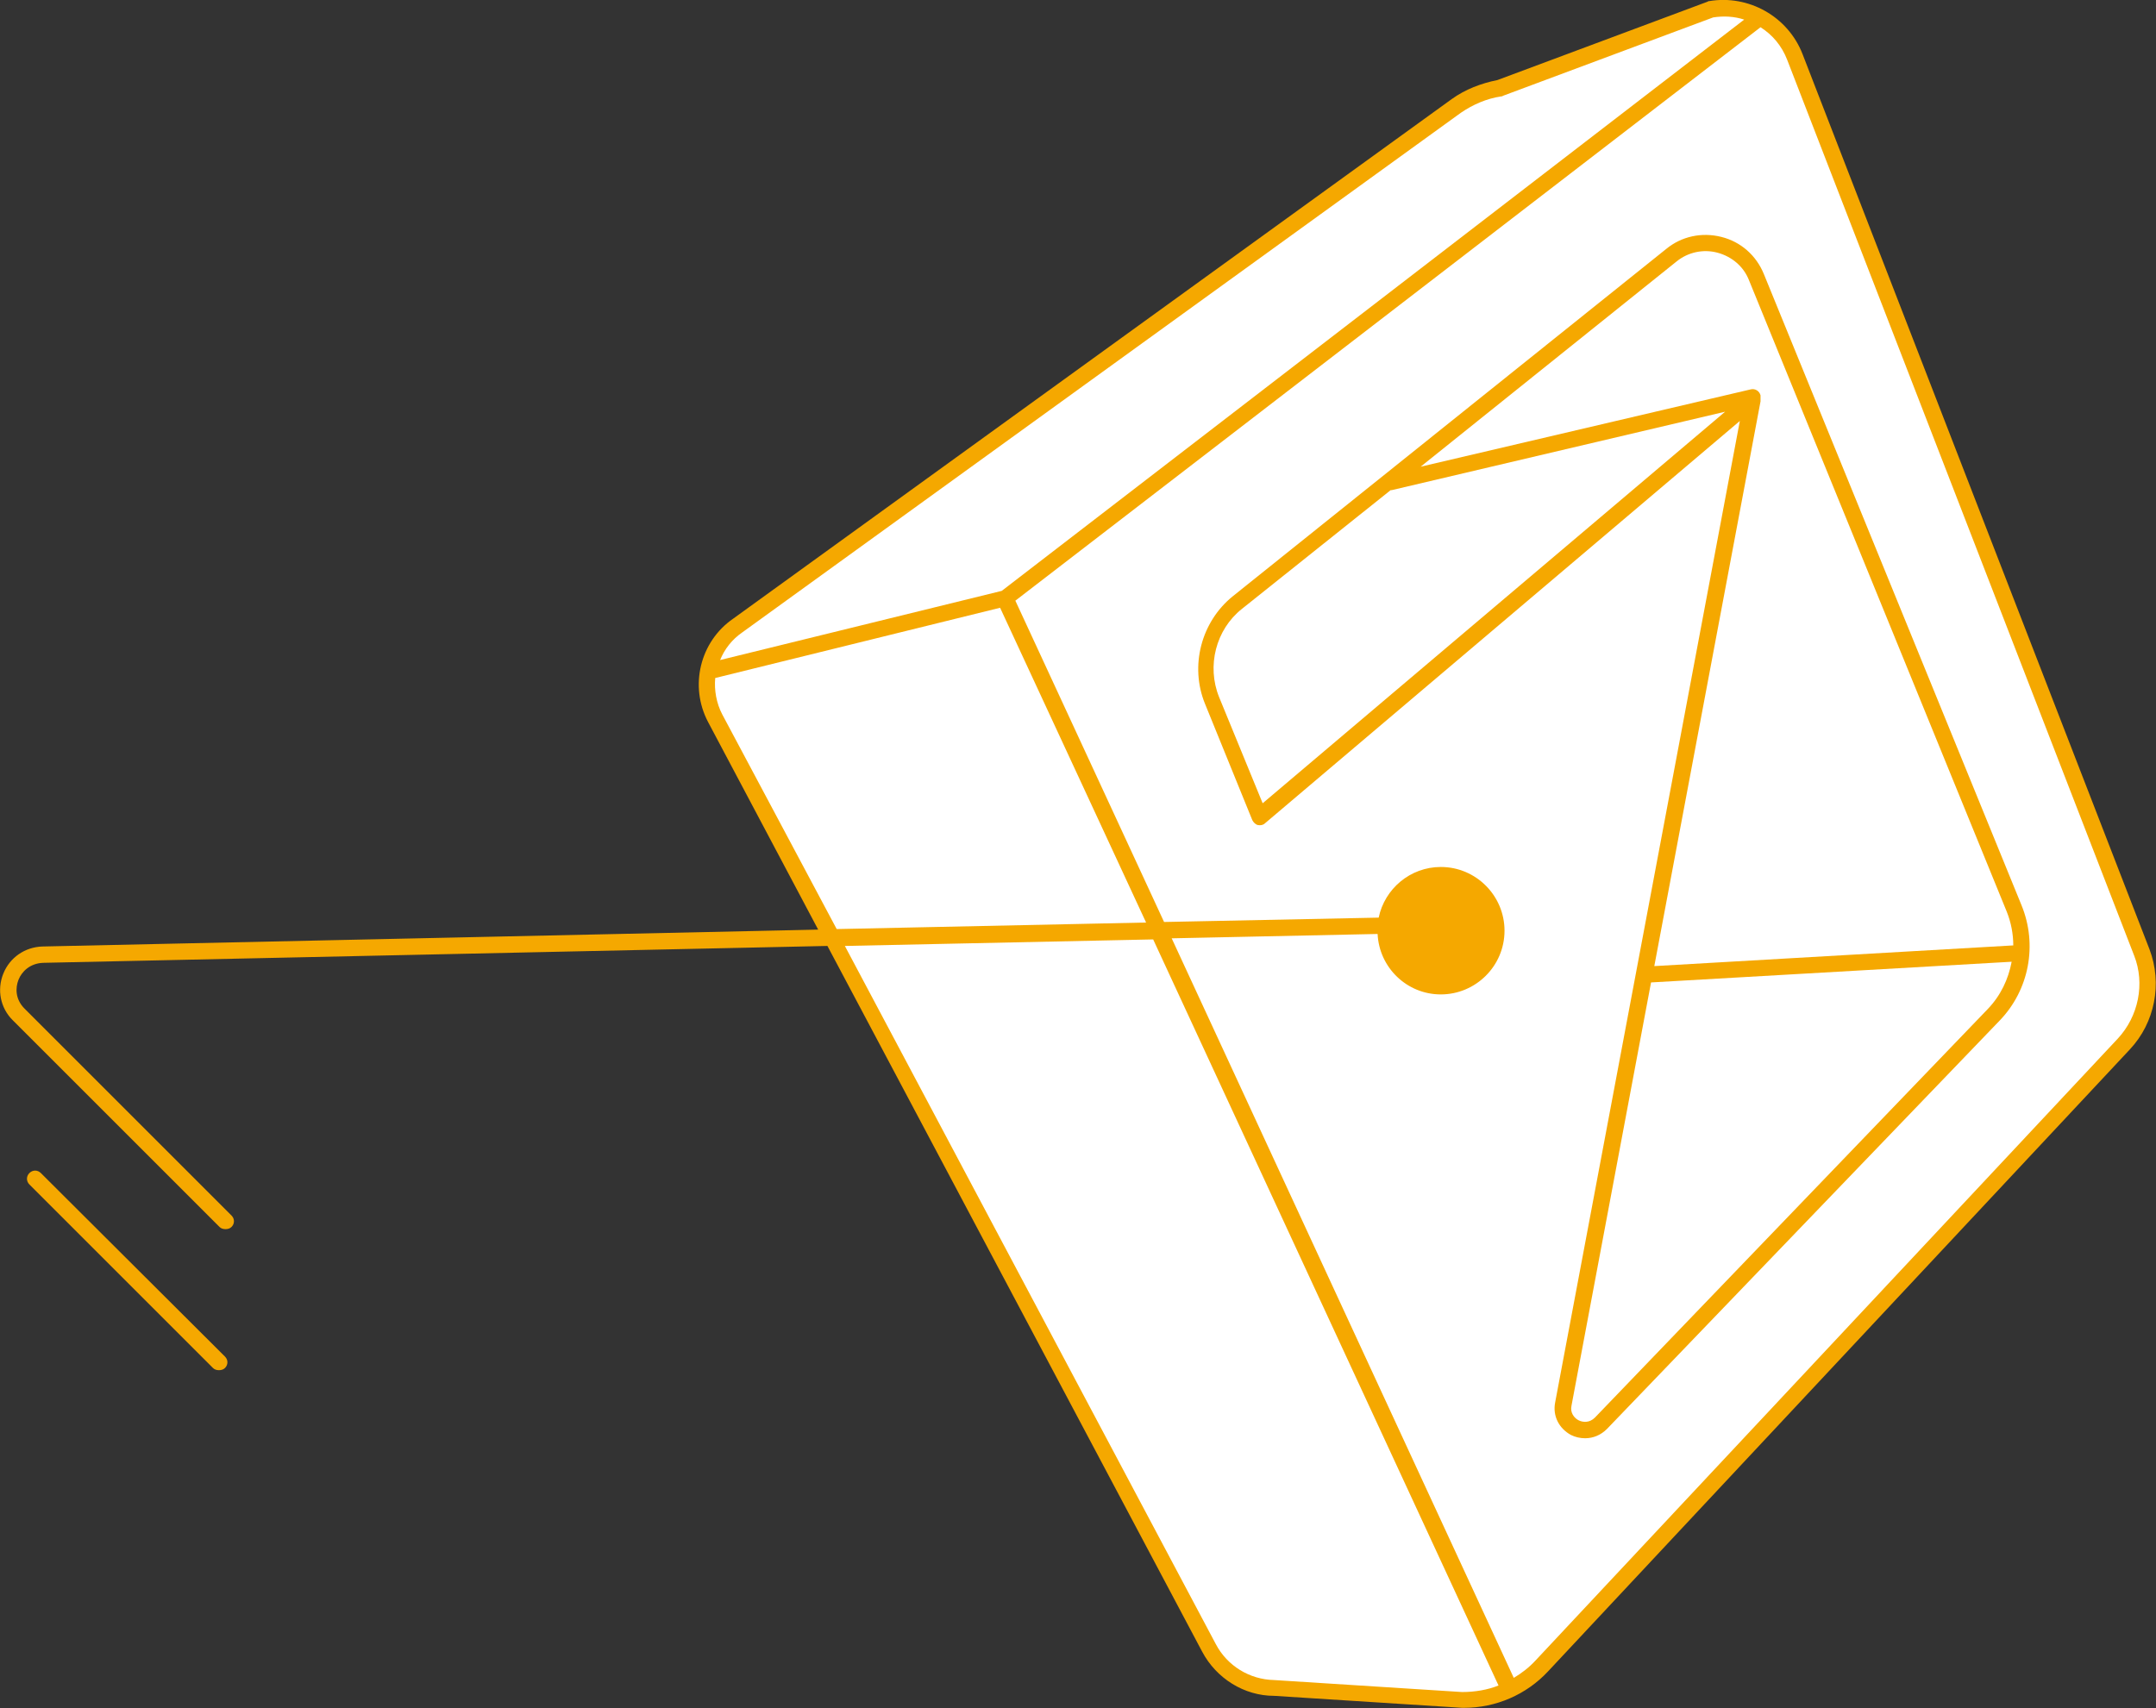
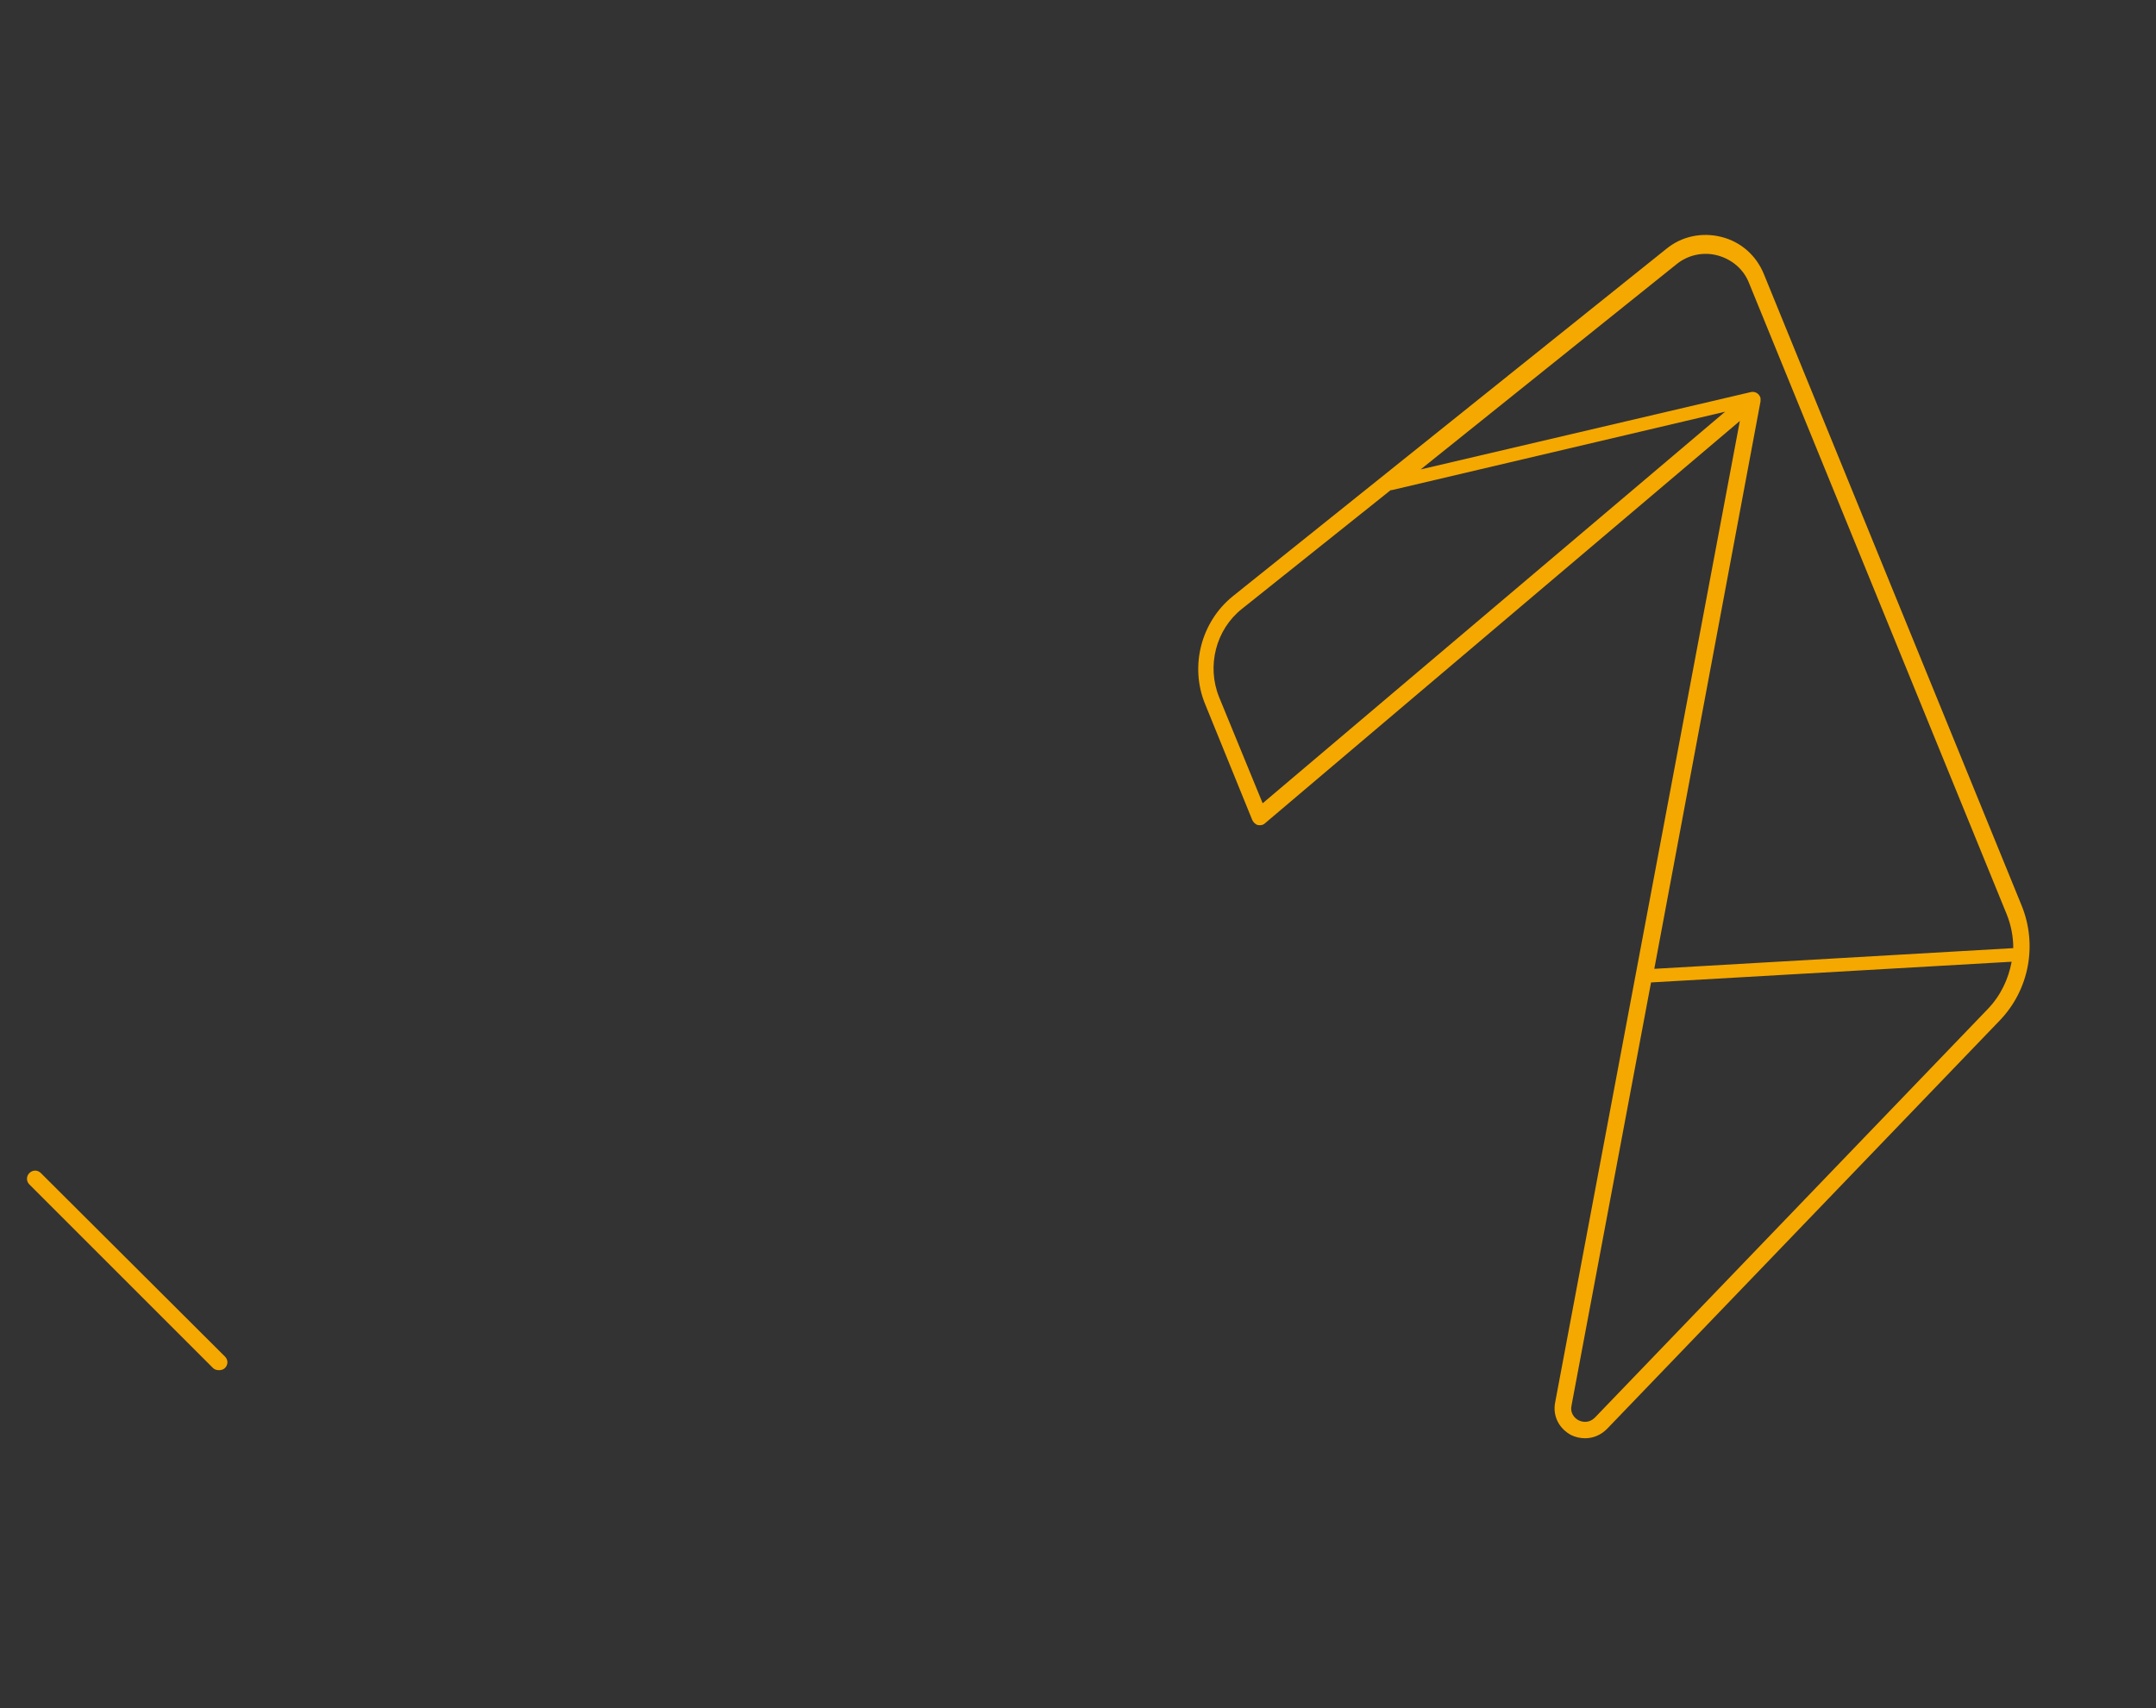
<svg xmlns="http://www.w3.org/2000/svg" version="1.1" id="Layer_1" x="0px" y="0px" viewBox="0 0 395.8 313.7" style="enable-background:new 0 0 395.8 313.7;" xml:space="preserve">
  <rect x="0" y="0" width="395.8" height="313.7" fill="#333333" stroke="none" />
  <style type="text/css">
	.st0{fill:#FFFFFF;}
	.st1{fill:#F5A800;}
</style>
  <g>
    <g>
-       <path class="st0" d="M267.3,19.1l-131.9,95.4c-5.5,3.8-7.3,11.1-4.1,17l90.6,170.7c2.4,4.5,7,7.3,12,7.4l34.4,2.2    c5.5,0.1,10.9-2.2,14.7-6.2l106.9-114.3c4.2-4.5,5.5-11,3.3-16.8L329.5,10c-2.4-6.2-8.9-9.9-15.4-8.7l-38.7,14.5    C272.5,16.3,269.7,17.4,267.3,19.1z" />
-     </g>
+       </g>
    <g>
-       <path class="st1" d="M394.6,174.3L330.9,9.9C328.2,3,321-1,313.8,0.2c-0.1,0-0.2,0-0.3,0.1l-38.6,14.4c-3,0.6-5.9,1.7-8.4,3.5    c0,0,0,0,0,0l-131.9,95.4c-6.1,4.2-8.1,12.4-4.6,19l20.2,38.1L7.8,173.8c-3.2,0.1-6,2-7.2,5s-0.5,6.3,1.7,8.5l38,38    c0.3,0.3,0.7,0.4,1.1,0.4s0.8-0.1,1.1-0.4c0.6-0.6,0.6-1.5,0-2.1l-38-38c-1.7-1.7-1.7-3.8-1.1-5.3c0.6-1.5,2.1-3,4.5-3.1l144-3.1    l68.8,129.6c2.6,4.9,7.7,8.1,13.2,8.1l34.5,2.2c0.1,0,0.2,0,0.4,0c5.8,0,11.4-2.4,15.4-6.7L391,192.7    C395.6,187.8,397,180.6,394.6,174.3z M136.3,116.1l131.9-95.4c2.2-1.5,4.7-2.6,7.4-3c0.1,0,0.2,0,0.3-0.1l38.6-14.4    c1.9-0.3,3.9-0.2,5.7,0.4L183.9,108.5l-51.7,12.7C133,119.2,134.4,117.4,136.3,116.1z M132.6,131.2c-1.1-2.1-1.5-4.5-1.3-6.7    l52.3-12.9l26.8,57.8l-56.8,1.2L132.6,131.2z M268.4,310.7l-34.5-2.2c-4.5-0.1-8.6-2.6-10.7-6.6l-68.1-128.2l56.6-1.2l63.4,137    C273.1,310.3,270.8,310.7,268.4,310.7z M388.8,190.7L281.9,304.9c-1.2,1.3-2.5,2.3-4,3.2l-62.8-135.8l37.8-0.8    c0.3,6.2,5.4,11.1,11.6,11.1c6.4,0,11.7-5.2,11.7-11.7c0-6.4-5.2-11.7-11.7-11.7c-5.6,0-10.3,4-11.4,9.3l-39.4,0.8l-27.3-59    L323.2,5c2.2,1.4,3.9,3.4,4.9,6l63.7,164.5C393.8,180.6,392.6,186.6,388.8,190.7z" />
-       <path class="st1" d="M323.8,50.3c-1.4-3.4-4.2-5.9-7.8-6.8c-3.6-0.9-7.3-0.1-10.1,2.2l-79.6,63.8c-5.8,4.7-7.9,12.8-5.1,19.7    l8.7,21.4c0.2,0.4,0.6,0.8,1,0.9c0.5,0.1,1,0,1.3-0.3l87.2-73.9l-33.9,180.2c-0.5,2.5,0.7,4.8,2.9,6c0.8,0.4,1.7,0.6,2.6,0.6    c1.5,0,2.9-0.6,4-1.7l72.1-75c5.4-5.6,7-13.9,4-21.2L323.8,50.3z M231.8,147.5l-8-19.5c-2.3-5.7-0.6-12.4,4.2-16.2L255.3,90    c0.1,0,0.1,0,0.2,0l61.2-14.4L231.8,147.5z M323.2,73.7c0-0.2,0-0.3,0-0.5c0-0.2,0-0.4,0-0.6c-0.2-0.8-1-1.3-1.8-1.1l-60.6,14.2    l47-37.7c2.1-1.7,4.9-2.3,7.5-1.6c2.6,0.7,4.8,2.5,5.8,5.1l47.3,115.9c0.8,2,1.2,4.1,1.2,6.2l-65.9,3.8L323.2,73.7z M364.9,185.3    l-72.1,75c-1,1-2.2,0.9-3,0.5c-0.8-0.4-1.6-1.4-1.3-2.7l14.6-77.7l66.2-3.8C368.7,179.8,367.3,182.8,364.9,185.3z" />
+       <path class="st1" d="M323.8,50.3c-1.4-3.4-4.2-5.9-7.8-6.8c-3.6-0.9-7.3-0.1-10.1,2.2l-79.6,63.8c-5.8,4.7-7.9,12.8-5.1,19.7    l8.7,21.4c0.2,0.4,0.6,0.8,1,0.9c0.5,0.1,1,0,1.3-0.3l87.2-73.9l-33.9,180.2c-0.5,2.5,0.7,4.8,2.9,6c0.8,0.4,1.7,0.6,2.6,0.6    c1.5,0,2.9-0.6,4-1.7l72.1-75c5.4-5.6,7-13.9,4-21.2L323.8,50.3z M231.8,147.5l-8-19.5c-2.3-5.7-0.6-12.4,4.2-16.2L255.3,90    c0.1,0,0.1,0,0.2,0l61.2-14.4L231.8,147.5z M323.2,73.7c0-0.2,0-0.4,0-0.6c-0.2-0.8-1-1.3-1.8-1.1l-60.6,14.2    l47-37.7c2.1-1.7,4.9-2.3,7.5-1.6c2.6,0.7,4.8,2.5,5.8,5.1l47.3,115.9c0.8,2,1.2,4.1,1.2,6.2l-65.9,3.8L323.2,73.7z M364.9,185.3    l-72.1,75c-1,1-2.2,0.9-3,0.5c-0.8-0.4-1.6-1.4-1.3-2.7l14.6-77.7l66.2-3.8C368.7,179.8,367.3,182.8,364.9,185.3z" />
      <path class="st1" d="M7.5,215.4c-0.6-0.6-1.5-0.6-2.1,0s-0.6,1.5,0,2.1l33.7,33.7c0.3,0.3,0.7,0.4,1.1,0.4s0.8-0.1,1.1-0.4    c0.6-0.6,0.6-1.5,0-2.1L7.5,215.4z" />
    </g>
  </g>
</svg>